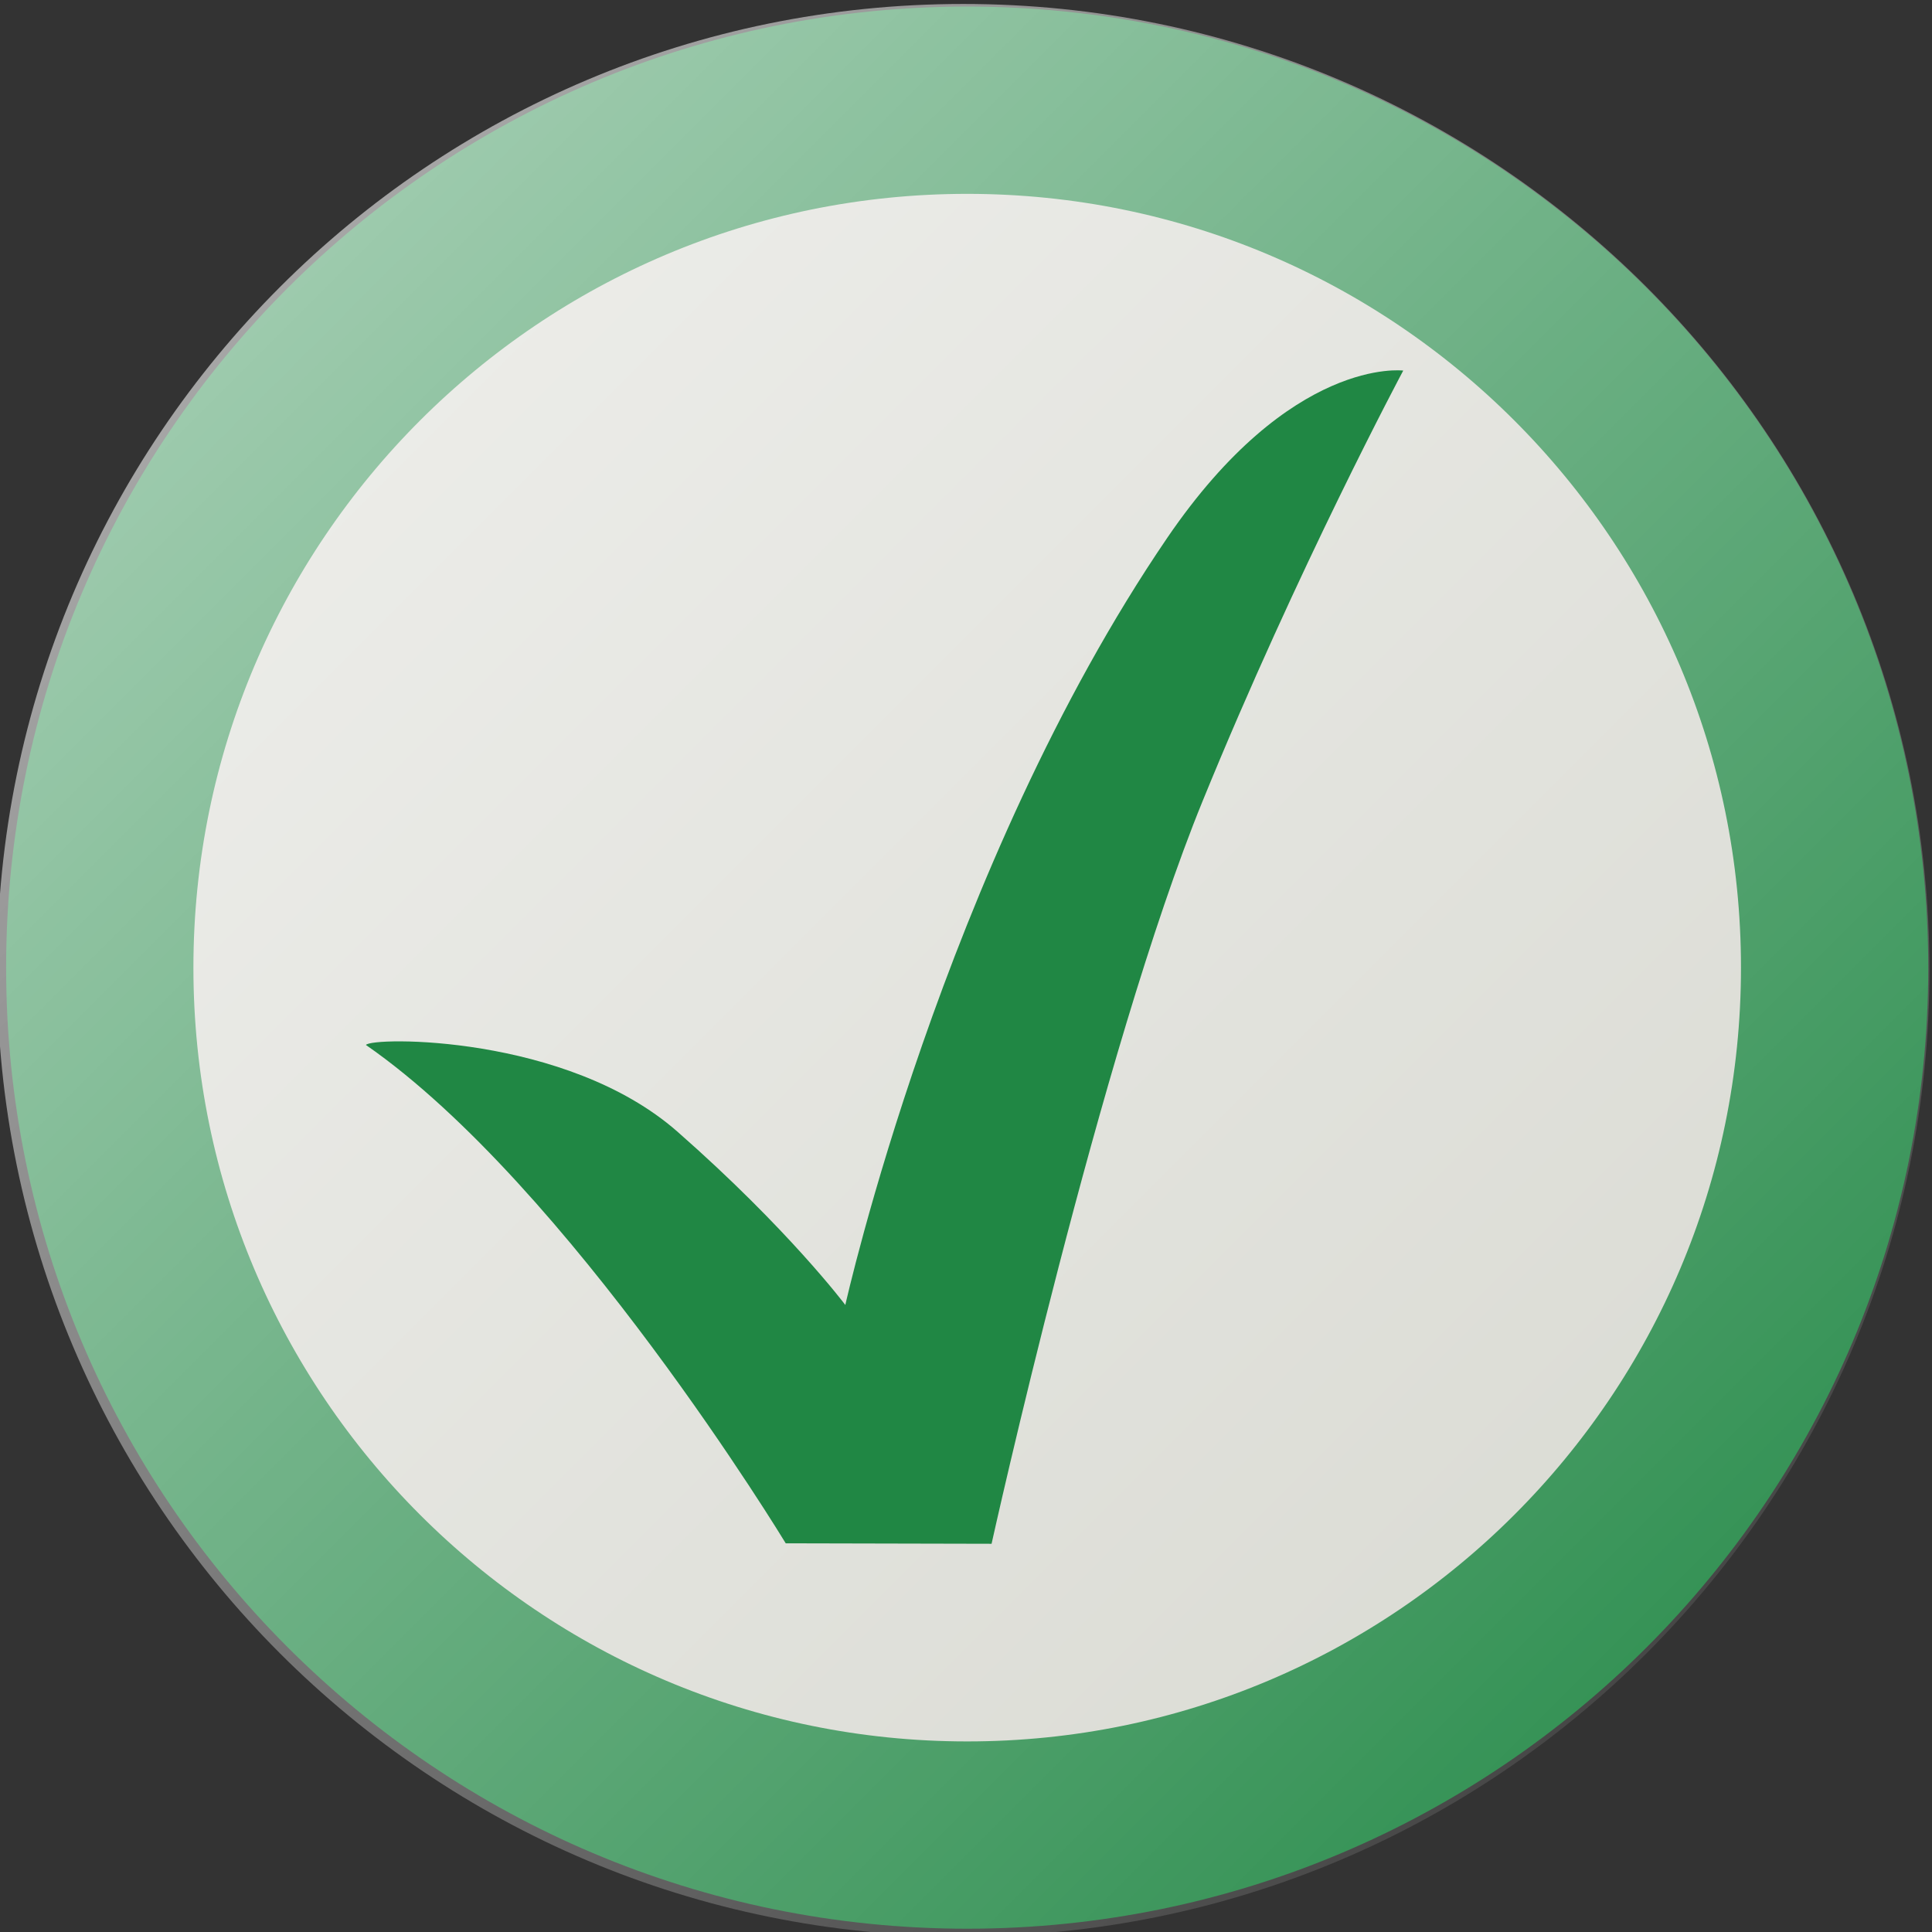
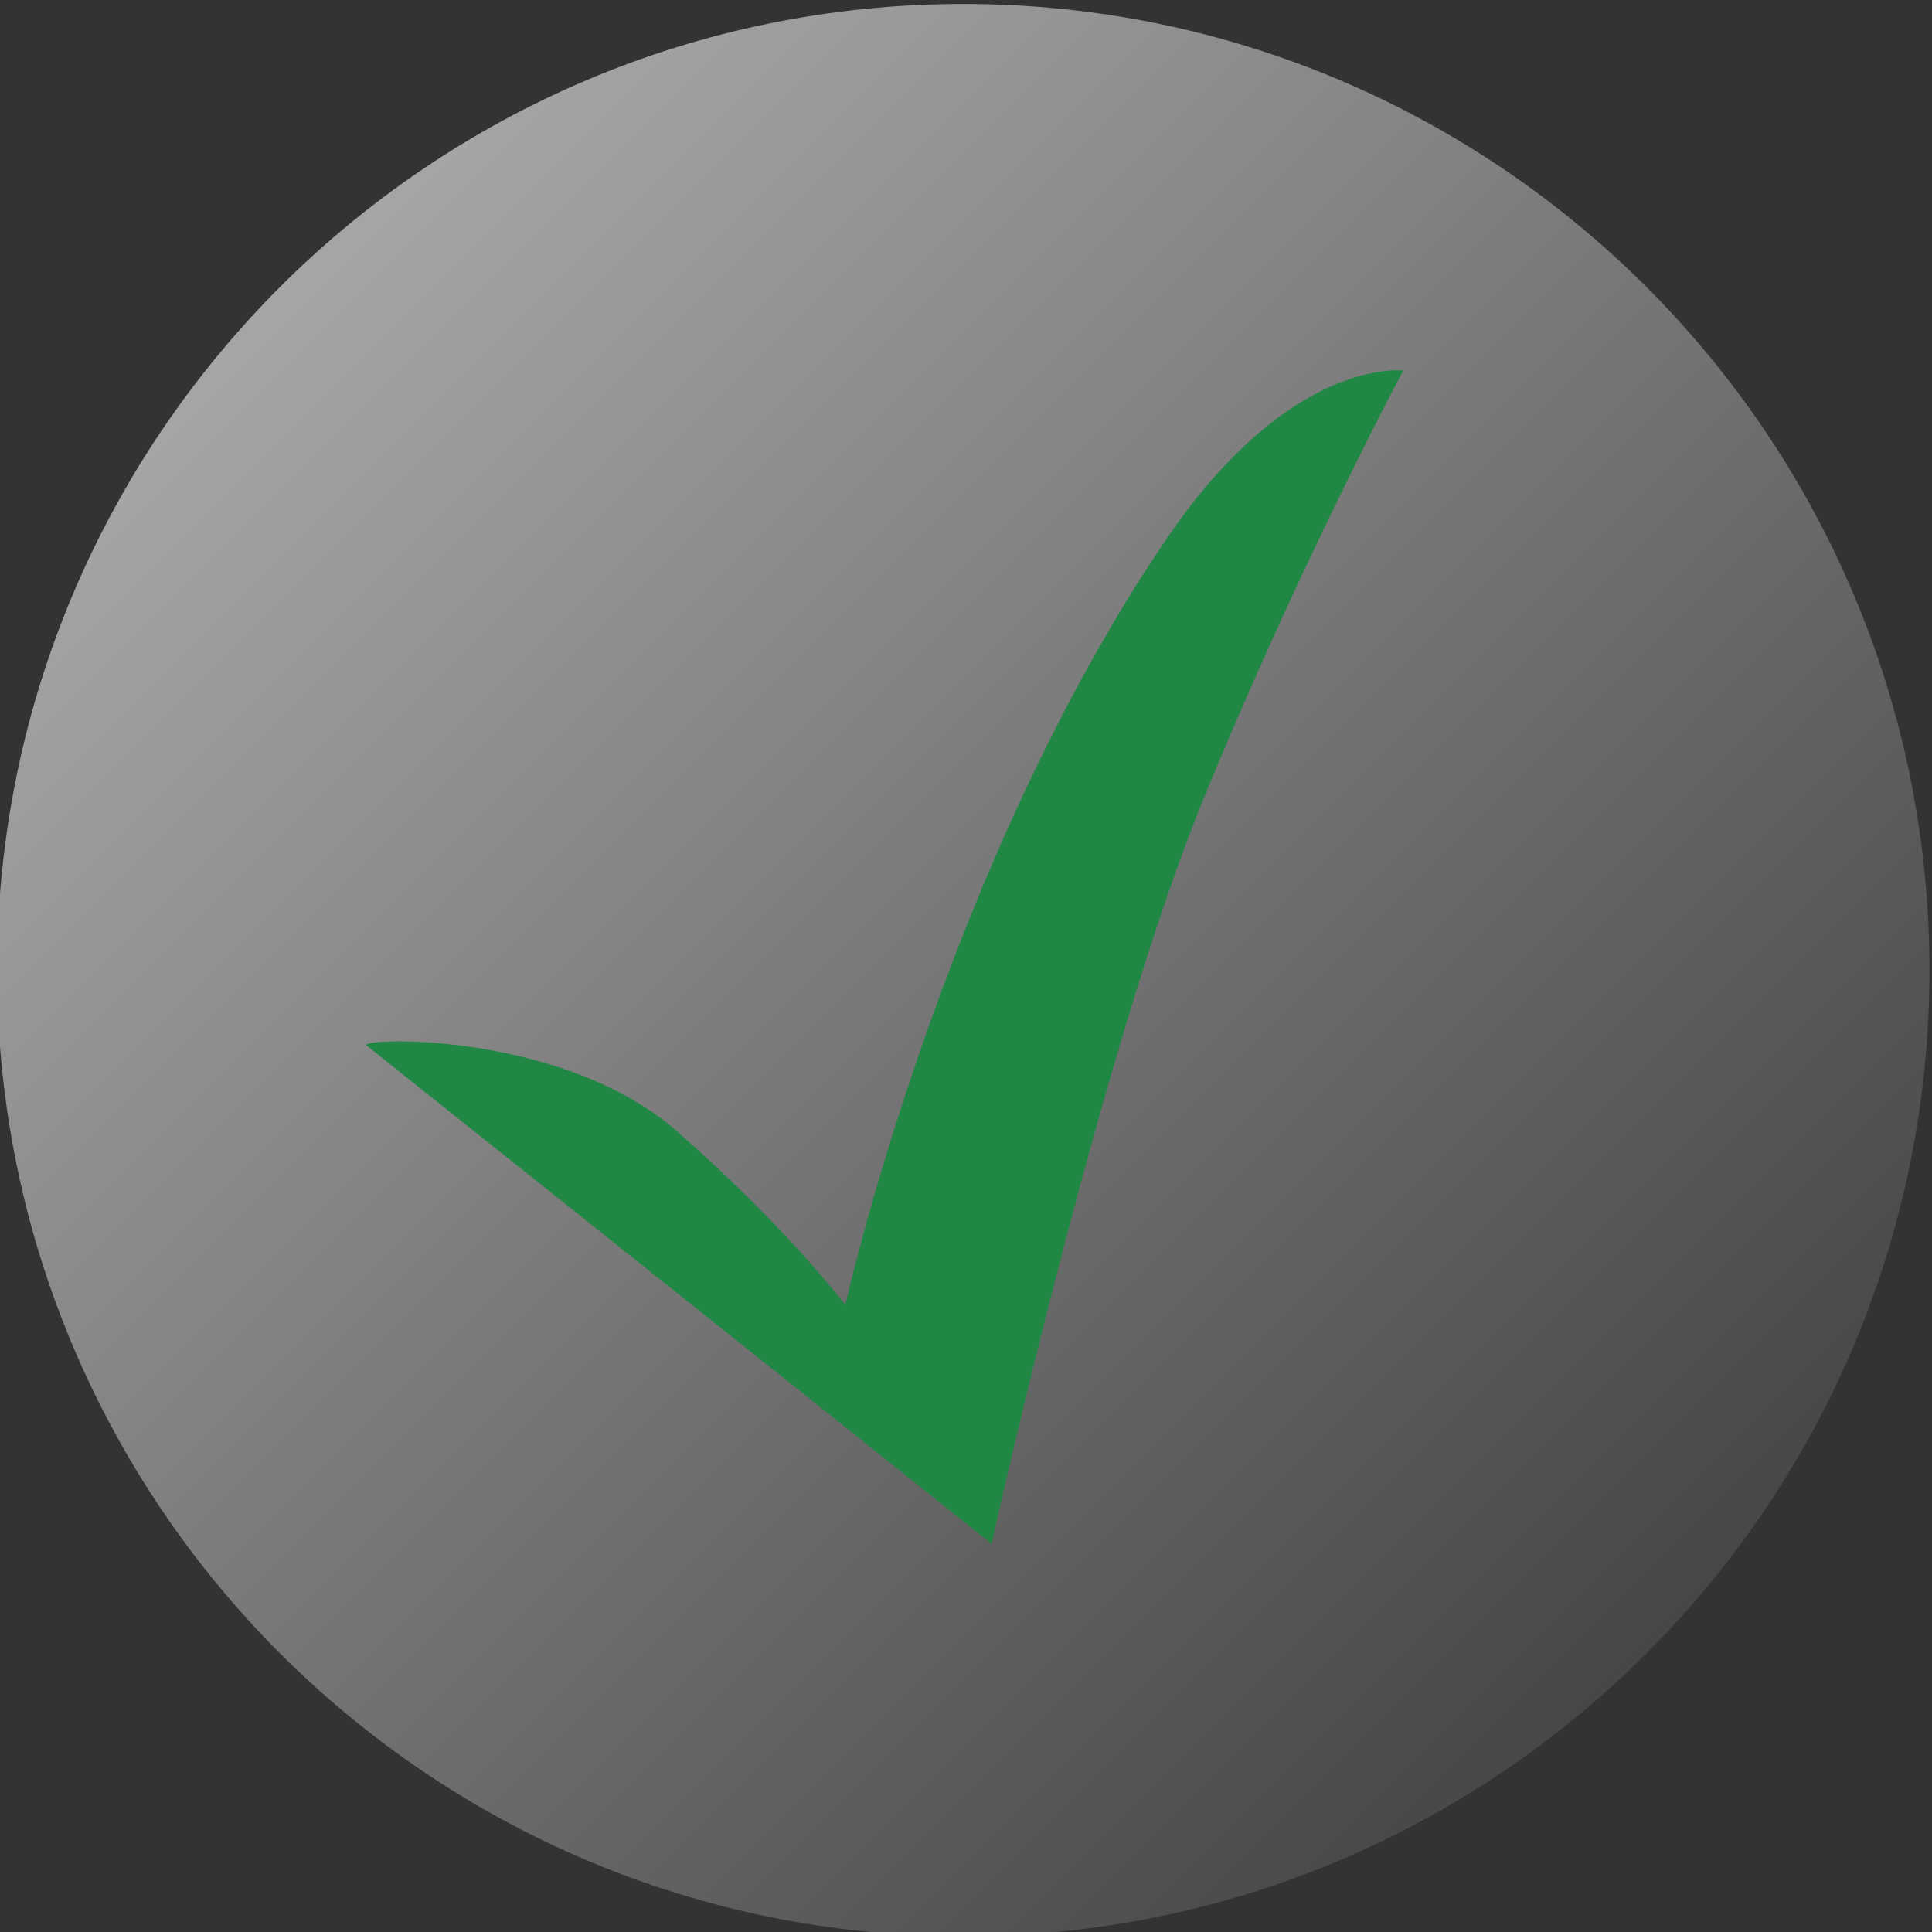
<svg xmlns="http://www.w3.org/2000/svg" xmlns:ns1="http://sodipodi.sourceforge.net/DTD/sodipodi-0.dtd" xmlns:ns2="http://www.inkscape.org/namespaces/inkscape" xmlns:xlink="http://www.w3.org/1999/xlink" version="1.0" width="250" height="250" id="svg8846" ns1:version="0.32" ns2:version="0.46" ns1:docname="Pictogram_voting_keep.svg" ns2:output_extension="org.inkscape.output.svg.inkscape">
  <rect width="100%" height="100%" fill="#333333" stroke="none" />
  <ns1:namedview ns2:window-height="940" ns2:window-width="1280" ns2:pageshadow="2" ns2:pageopacity="0.0" guidetolerance="10.0" gridtolerance="10.0" objecttolerance="10.0" borderopacity="1.0" bordercolor="#666666" pagecolor="#ffffff" id="base" showgrid="false" ns2:zoom="1.848" ns2:cx="125.88415" ns2:cy="104.03643" ns2:window-x="-4" ns2:window-y="-4" ns2:current-layer="svg8846" />
  <defs id="defs8848">
    <ns2:perspective ns1:type="inkscape:persp3d" ns2:vp_x="0 : 125 : 1" ns2:vp_y="0 : 1000 : 0" ns2:vp_z="250 : 125 : 1" ns2:persp3d-origin="125 : 83.333333 : 1" id="perspective15" />
    <linearGradient id="linearGradient8409">
      <stop style="stop-color:white;stop-opacity:0.659" offset="0" id="stop8411" />
      <stop style="stop-color:white;stop-opacity:0" offset="1" id="stop8413" />
    </linearGradient>
    <linearGradient x1="200.5" y1="437.362" x2="346.5" y2="583.362" id="linearGradient22179" xlink:href="#linearGradient8409" gradientUnits="userSpaceOnUse" />
    <linearGradient ns2:collect="always" xlink:href="#linearGradient8409" id="linearGradient2390" gradientUnits="userSpaceOnUse" x1="200.5" y1="437.362" x2="346.5" y2="583.362" gradientTransform="matrix(1.713,0,0,1.713,-343.781,-748.557)" />
  </defs>
-   <path id="path19357" style="fill:#d6d7cf;fill-opacity:1;fill-rule:evenodd;stroke:#208744;stroke-width:24.234;stroke-linecap:round;stroke-linejoin:round;stroke-miterlimit:4;stroke-dasharray:none;stroke-dashoffset:0;stroke-opacity:1" d="M 237.399,125.213 C 237.399,187.204 187.146,237.457 125.155,237.457 C 63.164,237.457 12.91,187.204 12.91,125.213 C 12.91,63.222 63.164,12.968 125.155,12.968 C 187.146,12.968 237.399,63.222 237.399,125.213 z" />
  <path id="path19359" style="fill:url(#linearGradient2390);fill-opacity:1;fill-rule:evenodd;stroke:none;stroke-width:15;stroke-linecap:round;stroke-linejoin:round;stroke-miterlimit:4;stroke-dasharray:none;stroke-dashoffset:0;stroke-opacity:1" d="M 249.67,125.541 C 249.67,194.592 193.694,250.568 124.643,250.568 C 55.592,250.568 -0.384,194.592 -0.384,125.541 C -0.384,56.491 55.592,0.514 124.643,0.514 C 193.694,0.514 249.67,56.491 249.67,125.541 z" />
-   <path id="path19371" style="fill:#208744;fill-opacity:1;fill-rule:evenodd;stroke:none;stroke-width:1px;stroke-linecap:butt;stroke-linejoin:miter;stroke-opacity:1" d="M 47.352,135.218 C 73.636,153.443 101.673,199.704 101.673,199.704 L 128.309,199.764 C 128.309,199.764 142.407,136.023 155.62,103.652 C 167.971,73.392 181.579,47.953 181.579,47.953 C 181.579,47.953 167.072,46.075 151.026,69.62 C 122.055,112.132 109.384,168.863 109.384,168.863 C 109.384,168.863 102.024,159.05 87.655,146.433 C 73.286,133.817 48.052,134.167 47.352,135.218 z" />
+   <path id="path19371" style="fill:#208744;fill-opacity:1;fill-rule:evenodd;stroke:none;stroke-width:1px;stroke-linecap:butt;stroke-linejoin:miter;stroke-opacity:1" d="M 47.352,135.218 L 128.309,199.764 C 128.309,199.764 142.407,136.023 155.62,103.652 C 167.971,73.392 181.579,47.953 181.579,47.953 C 181.579,47.953 167.072,46.075 151.026,69.62 C 122.055,112.132 109.384,168.863 109.384,168.863 C 109.384,168.863 102.024,159.05 87.655,146.433 C 73.286,133.817 48.052,134.167 47.352,135.218 z" />
</svg>